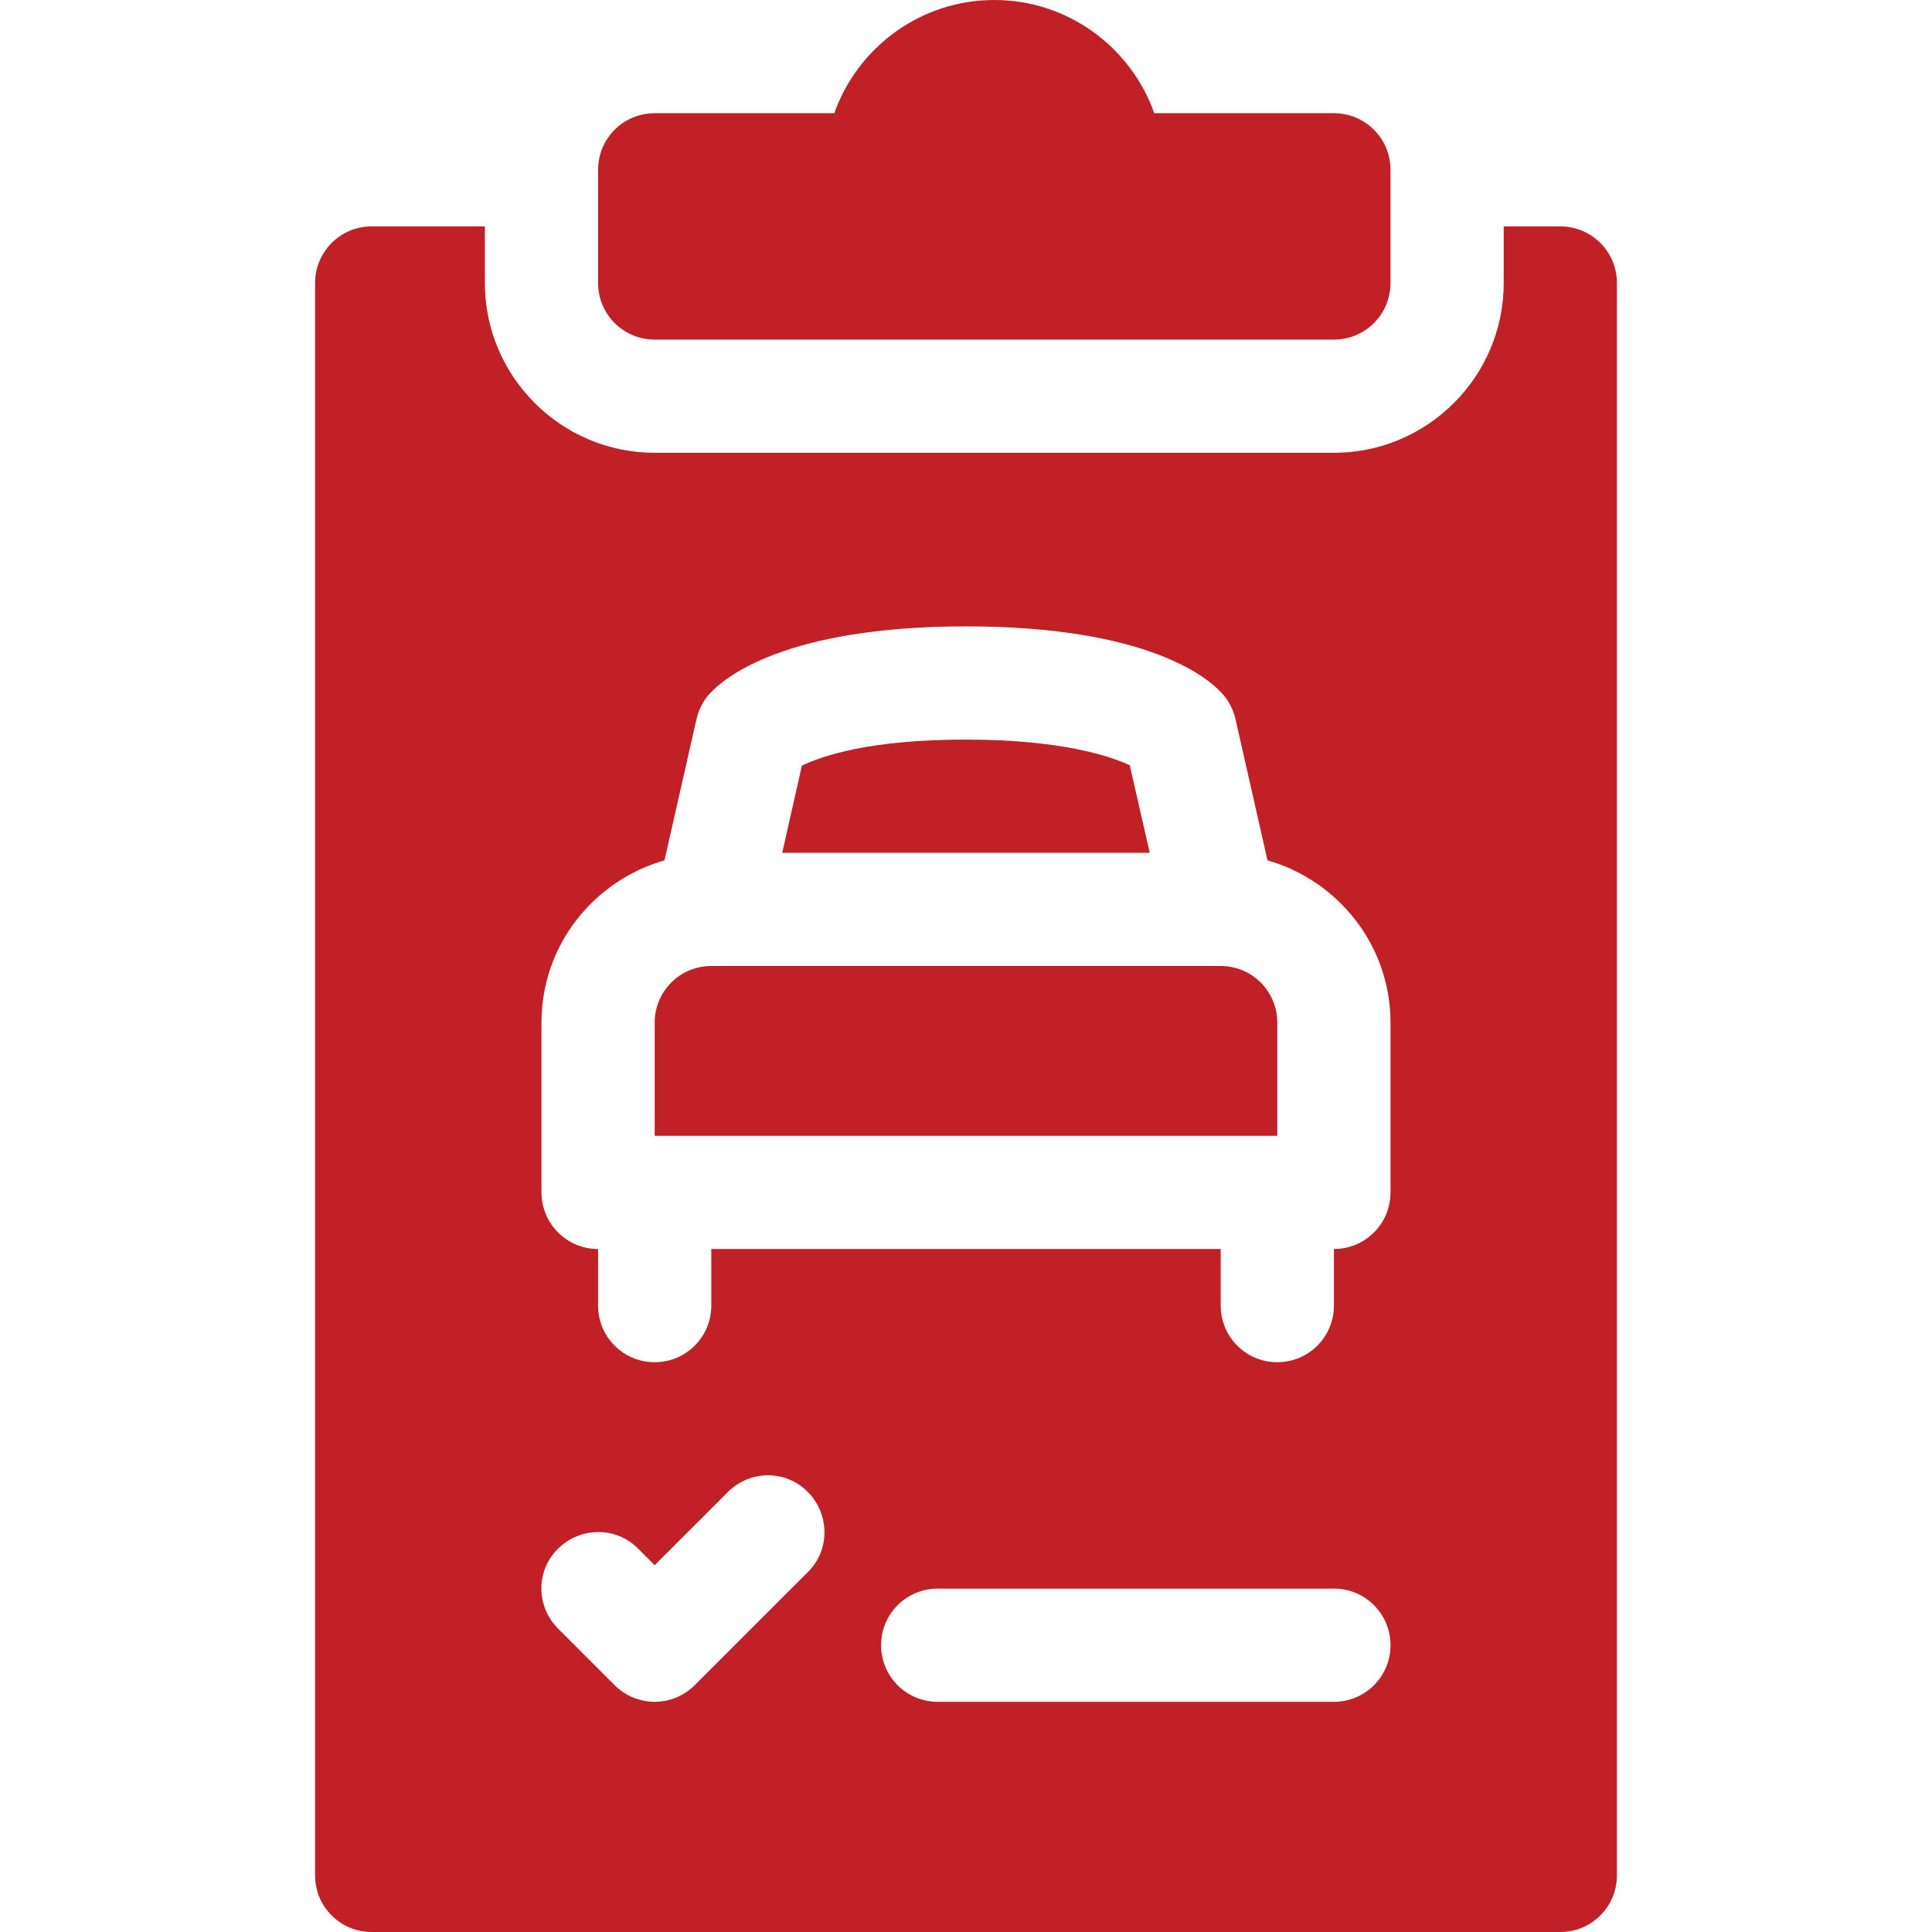
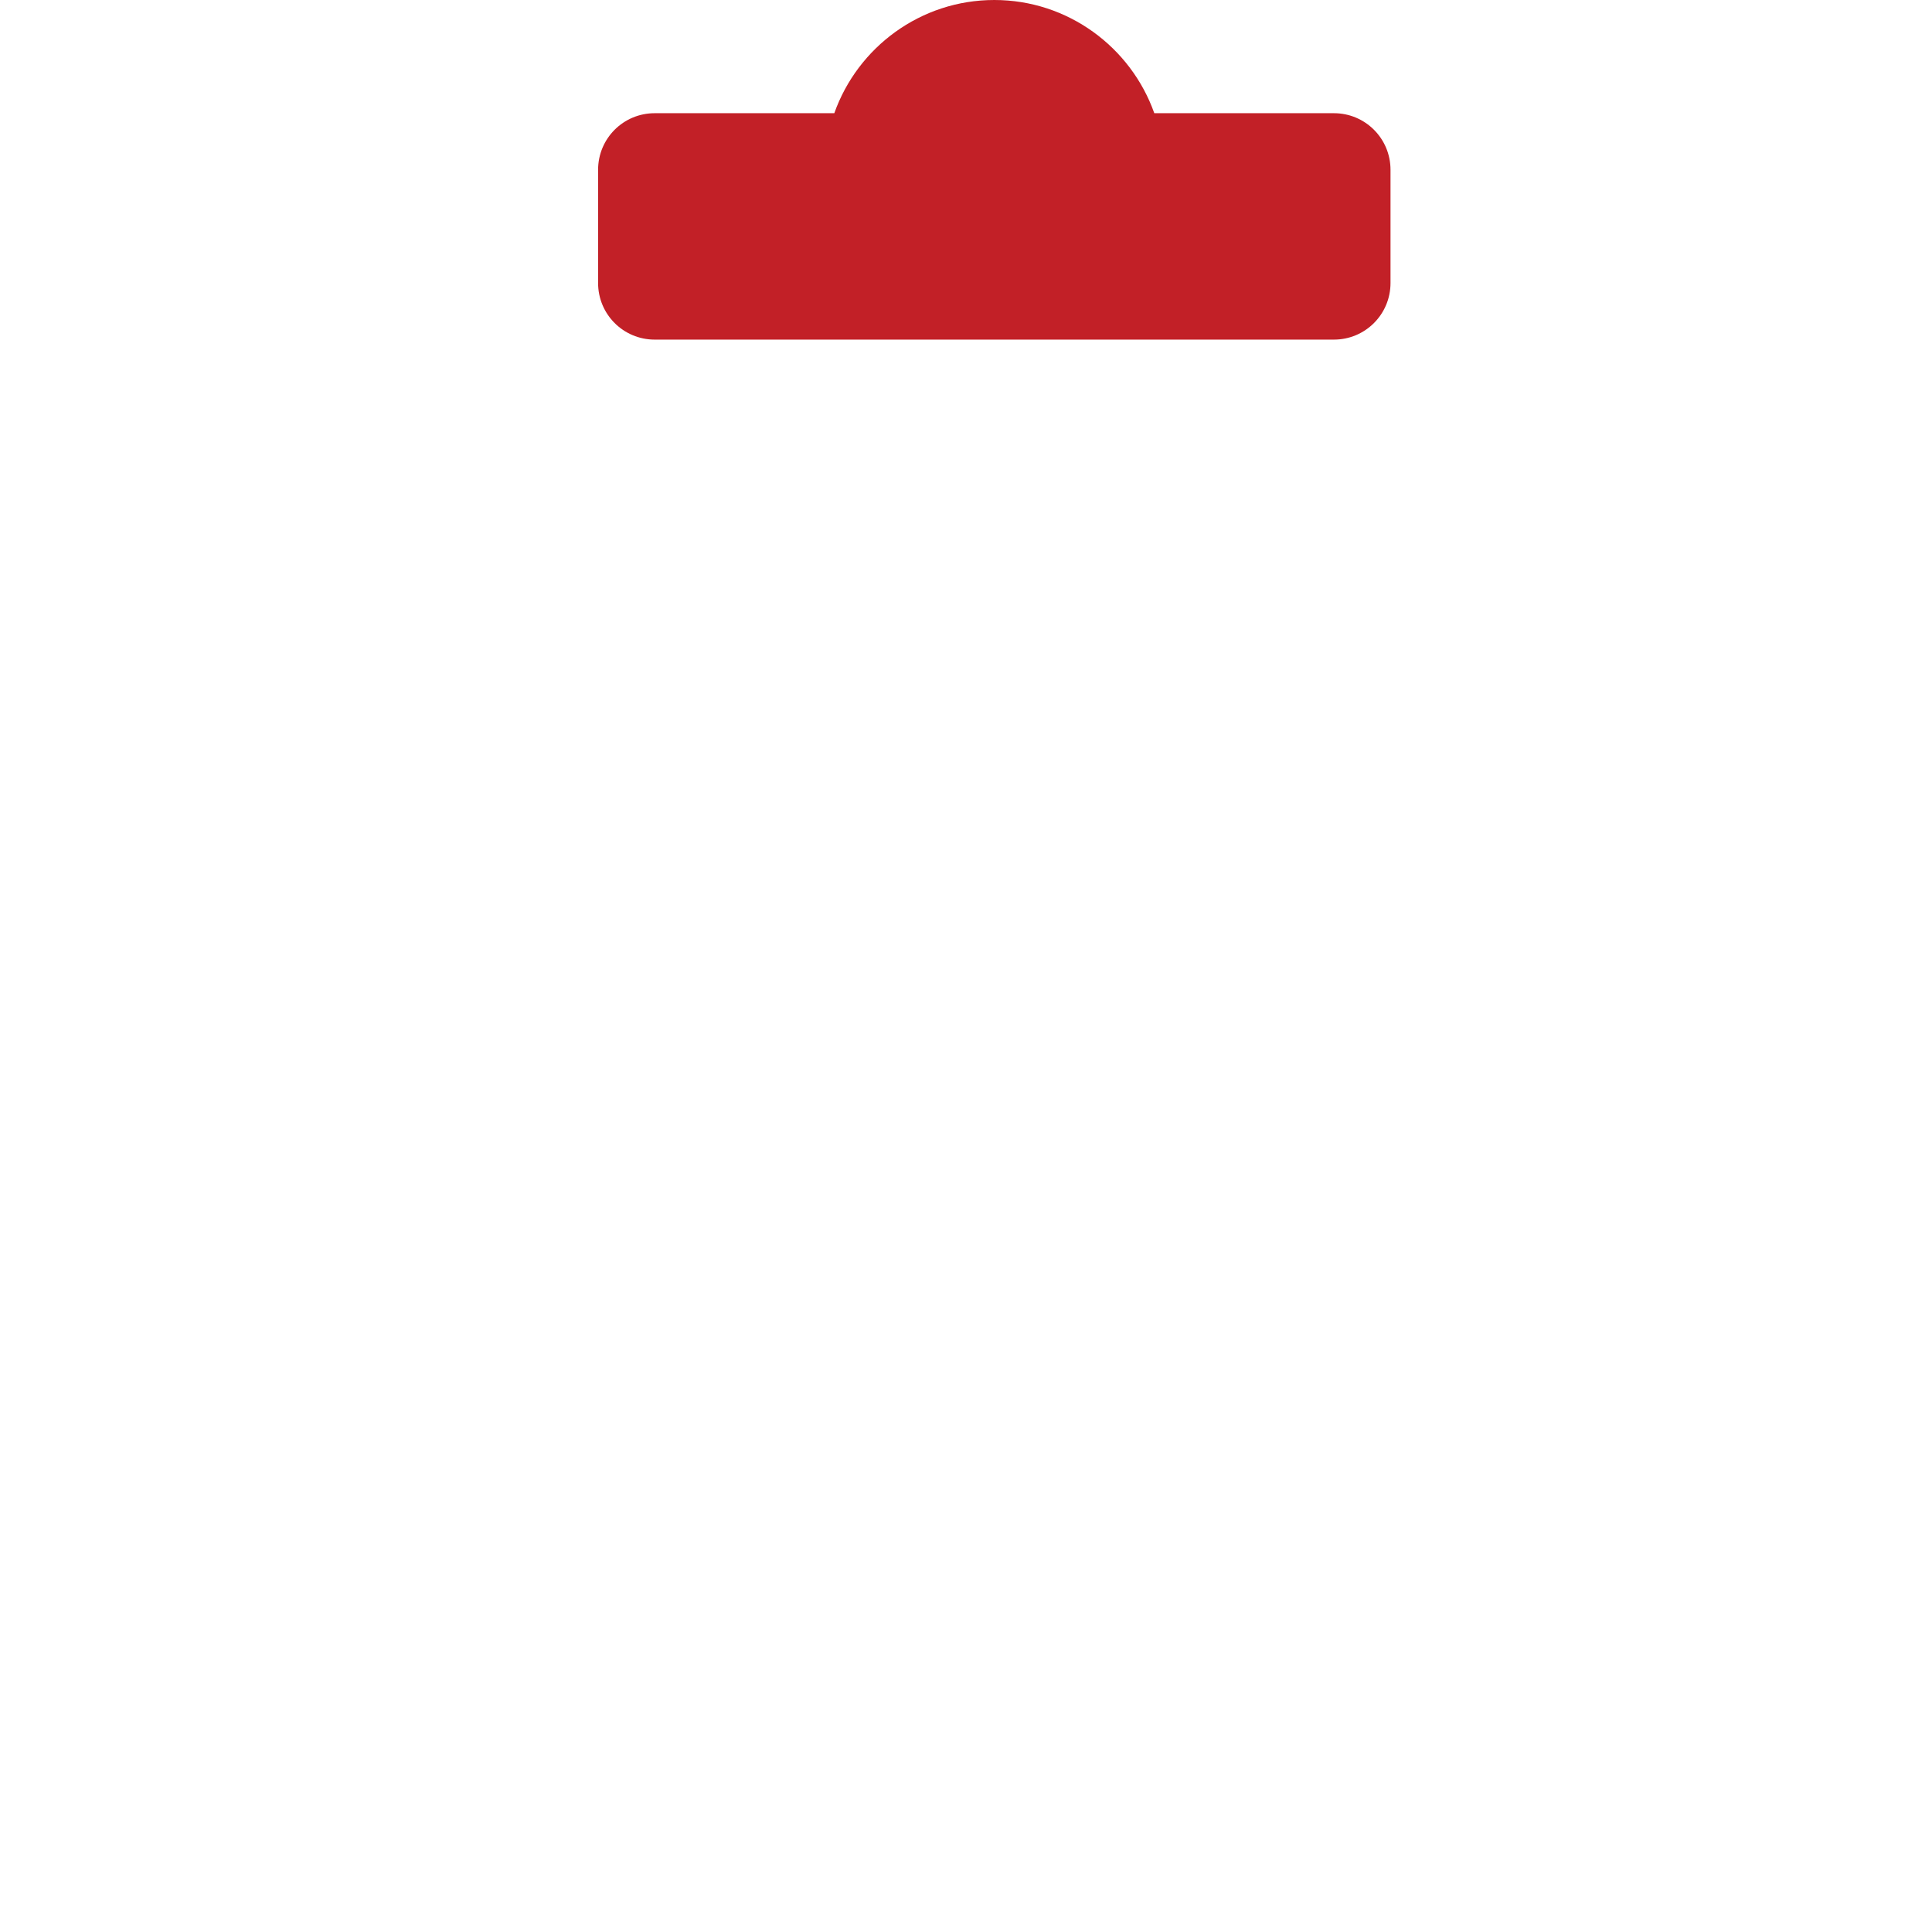
<svg xmlns="http://www.w3.org/2000/svg" id="Capa_1" width="512" height="512" version="1.1" viewBox="0 0 512 512">
  <defs>
    <style>
      .st0 {
        fill: #c22027;
      }
    </style>
  </defs>
  <g id="Electric_Car_Specifications">
    <path class="st0" d="M353.5,90h-180c-8.3,0-15-6.7-15-15v-30c0-8.3,6.7-15,15-15h47.6c6.2-17.5,22.9-30,42.4-30s36.2,12.5,42.4,30h47.6c8.3,0,15,6.7,15,15v30c0,8.3-6.7,15-15,15Z" />
    <g>
-       <path class="st0" d="M338.5,271c0-8.3-6.7-15-15-15h-135c-8.3,0-15,6.7-15,15v30h165v-30Z" />
-       <path class="st0" d="M304.7,226l-5.3-23.2c-4.8-2.2-17.5-6.8-43.4-6.8s-38.2,4.4-43.5,6.9l-5.2,23.1h97.4Z" />
-       <path class="st0" d="M413.5,60h-15v15c0,24.8-20.2,45-45,45h-180c-24.8,0-45-20.2-45-45v-15h-30c-8.3,0-15,6.7-15,15v422c0,8.3,6.7,15,15,15h315c8.3,0,15-6.7,15-15V75c0-8.3-6.7-15-15-15ZM214.1,416.6l-30,30c-2.9,2.9-6.8,4.4-10.6,4.4s-7.7-1.5-10.6-4.4l-15-15c-5.9-5.9-5.9-15.4,0-21.2s15.4-5.9,21.2,0l4.4,4.4,19.4-19.4c5.9-5.9,15.4-5.9,21.2,0s5.9,15.4,0,21.2h0ZM353.5,451h-105c-8.3,0-15-6.7-15-15s6.7-15,15-15h105c8.3,0,15,6.7,15,15s-6.7,15-15,15ZM368.5,316c0,8.3-6.7,15-15,15v15c0,8.3-6.7,15-15,15s-15-6.7-15-15v-15h-135v15c0,8.3-6.7,15-15,15s-15-6.7-15-15v-15c-8.3,0-15-6.7-15-15v-45c0-20.5,13.8-37.6,32.6-43l8.5-37.5c.6-2.5,1.8-4.9,3.6-6.8,3.8-4.1,19.9-17.7,67.8-17.7s64,13.5,67.8,17.7c1.8,1.9,3,4.3,3.6,6.8l8.5,37.5c18.8,5.4,32.6,22.6,32.6,43v45Z" />
-     </g>
+       </g>
  </g>
</svg>